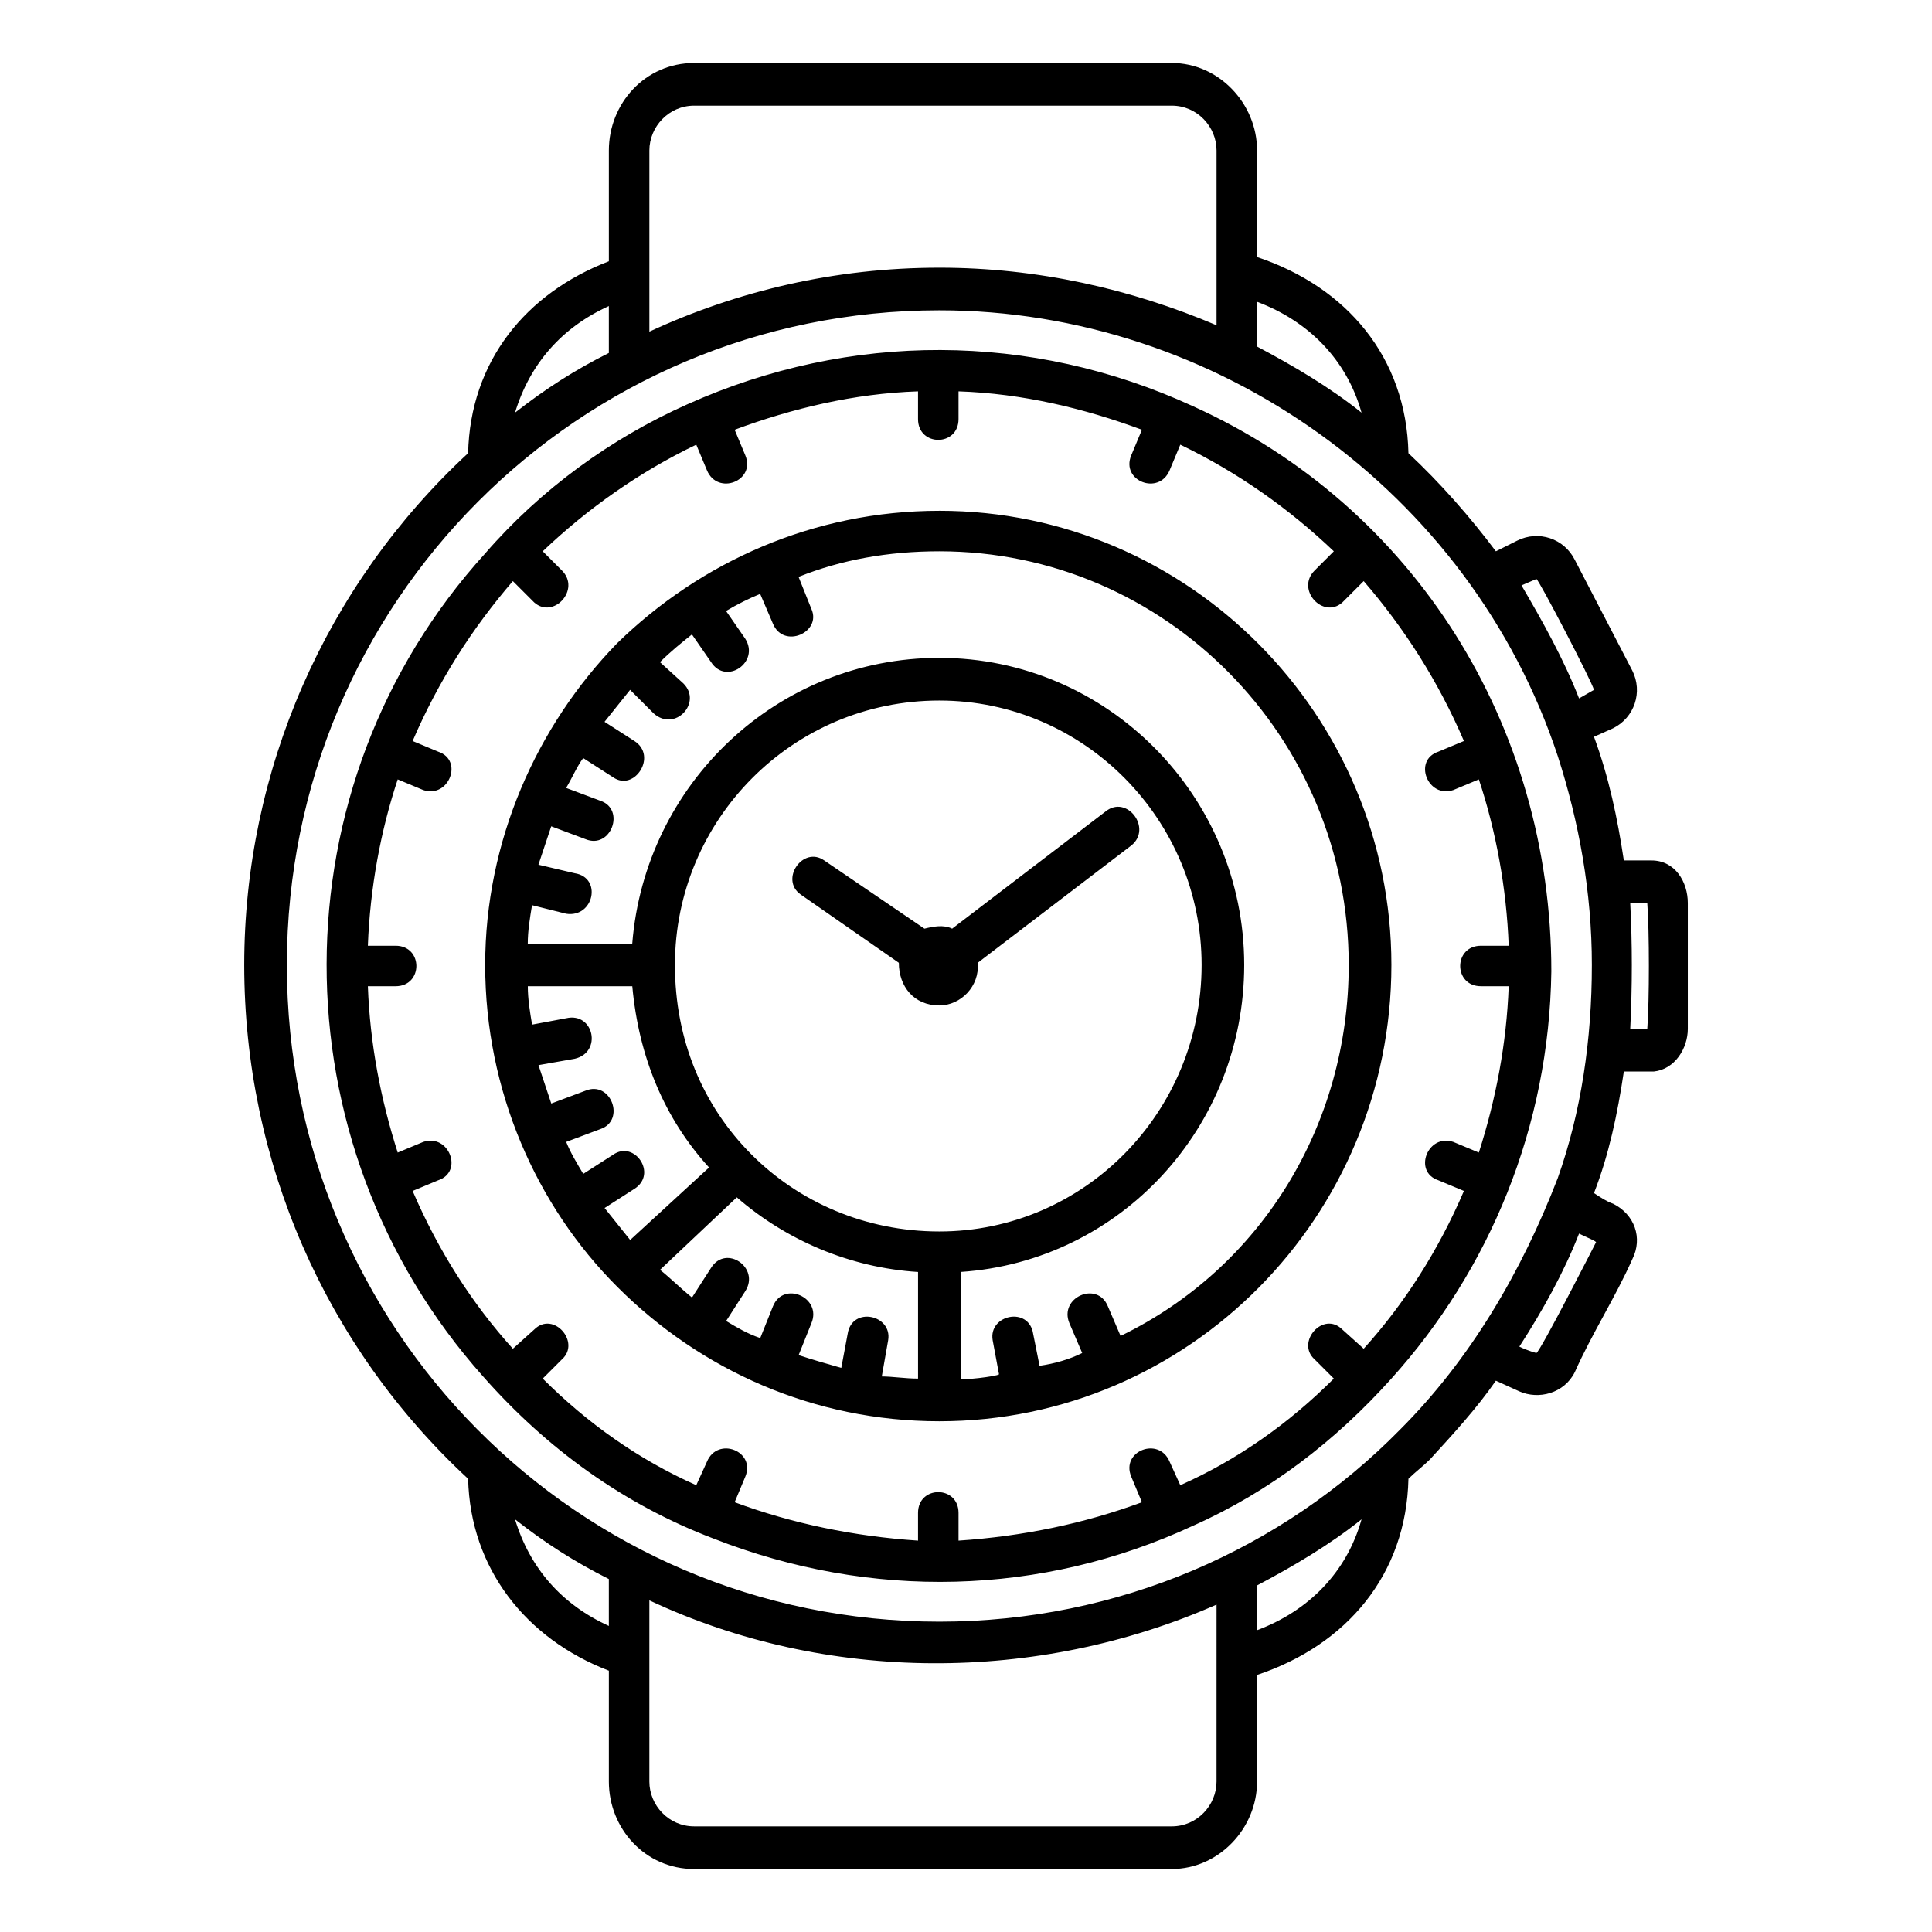
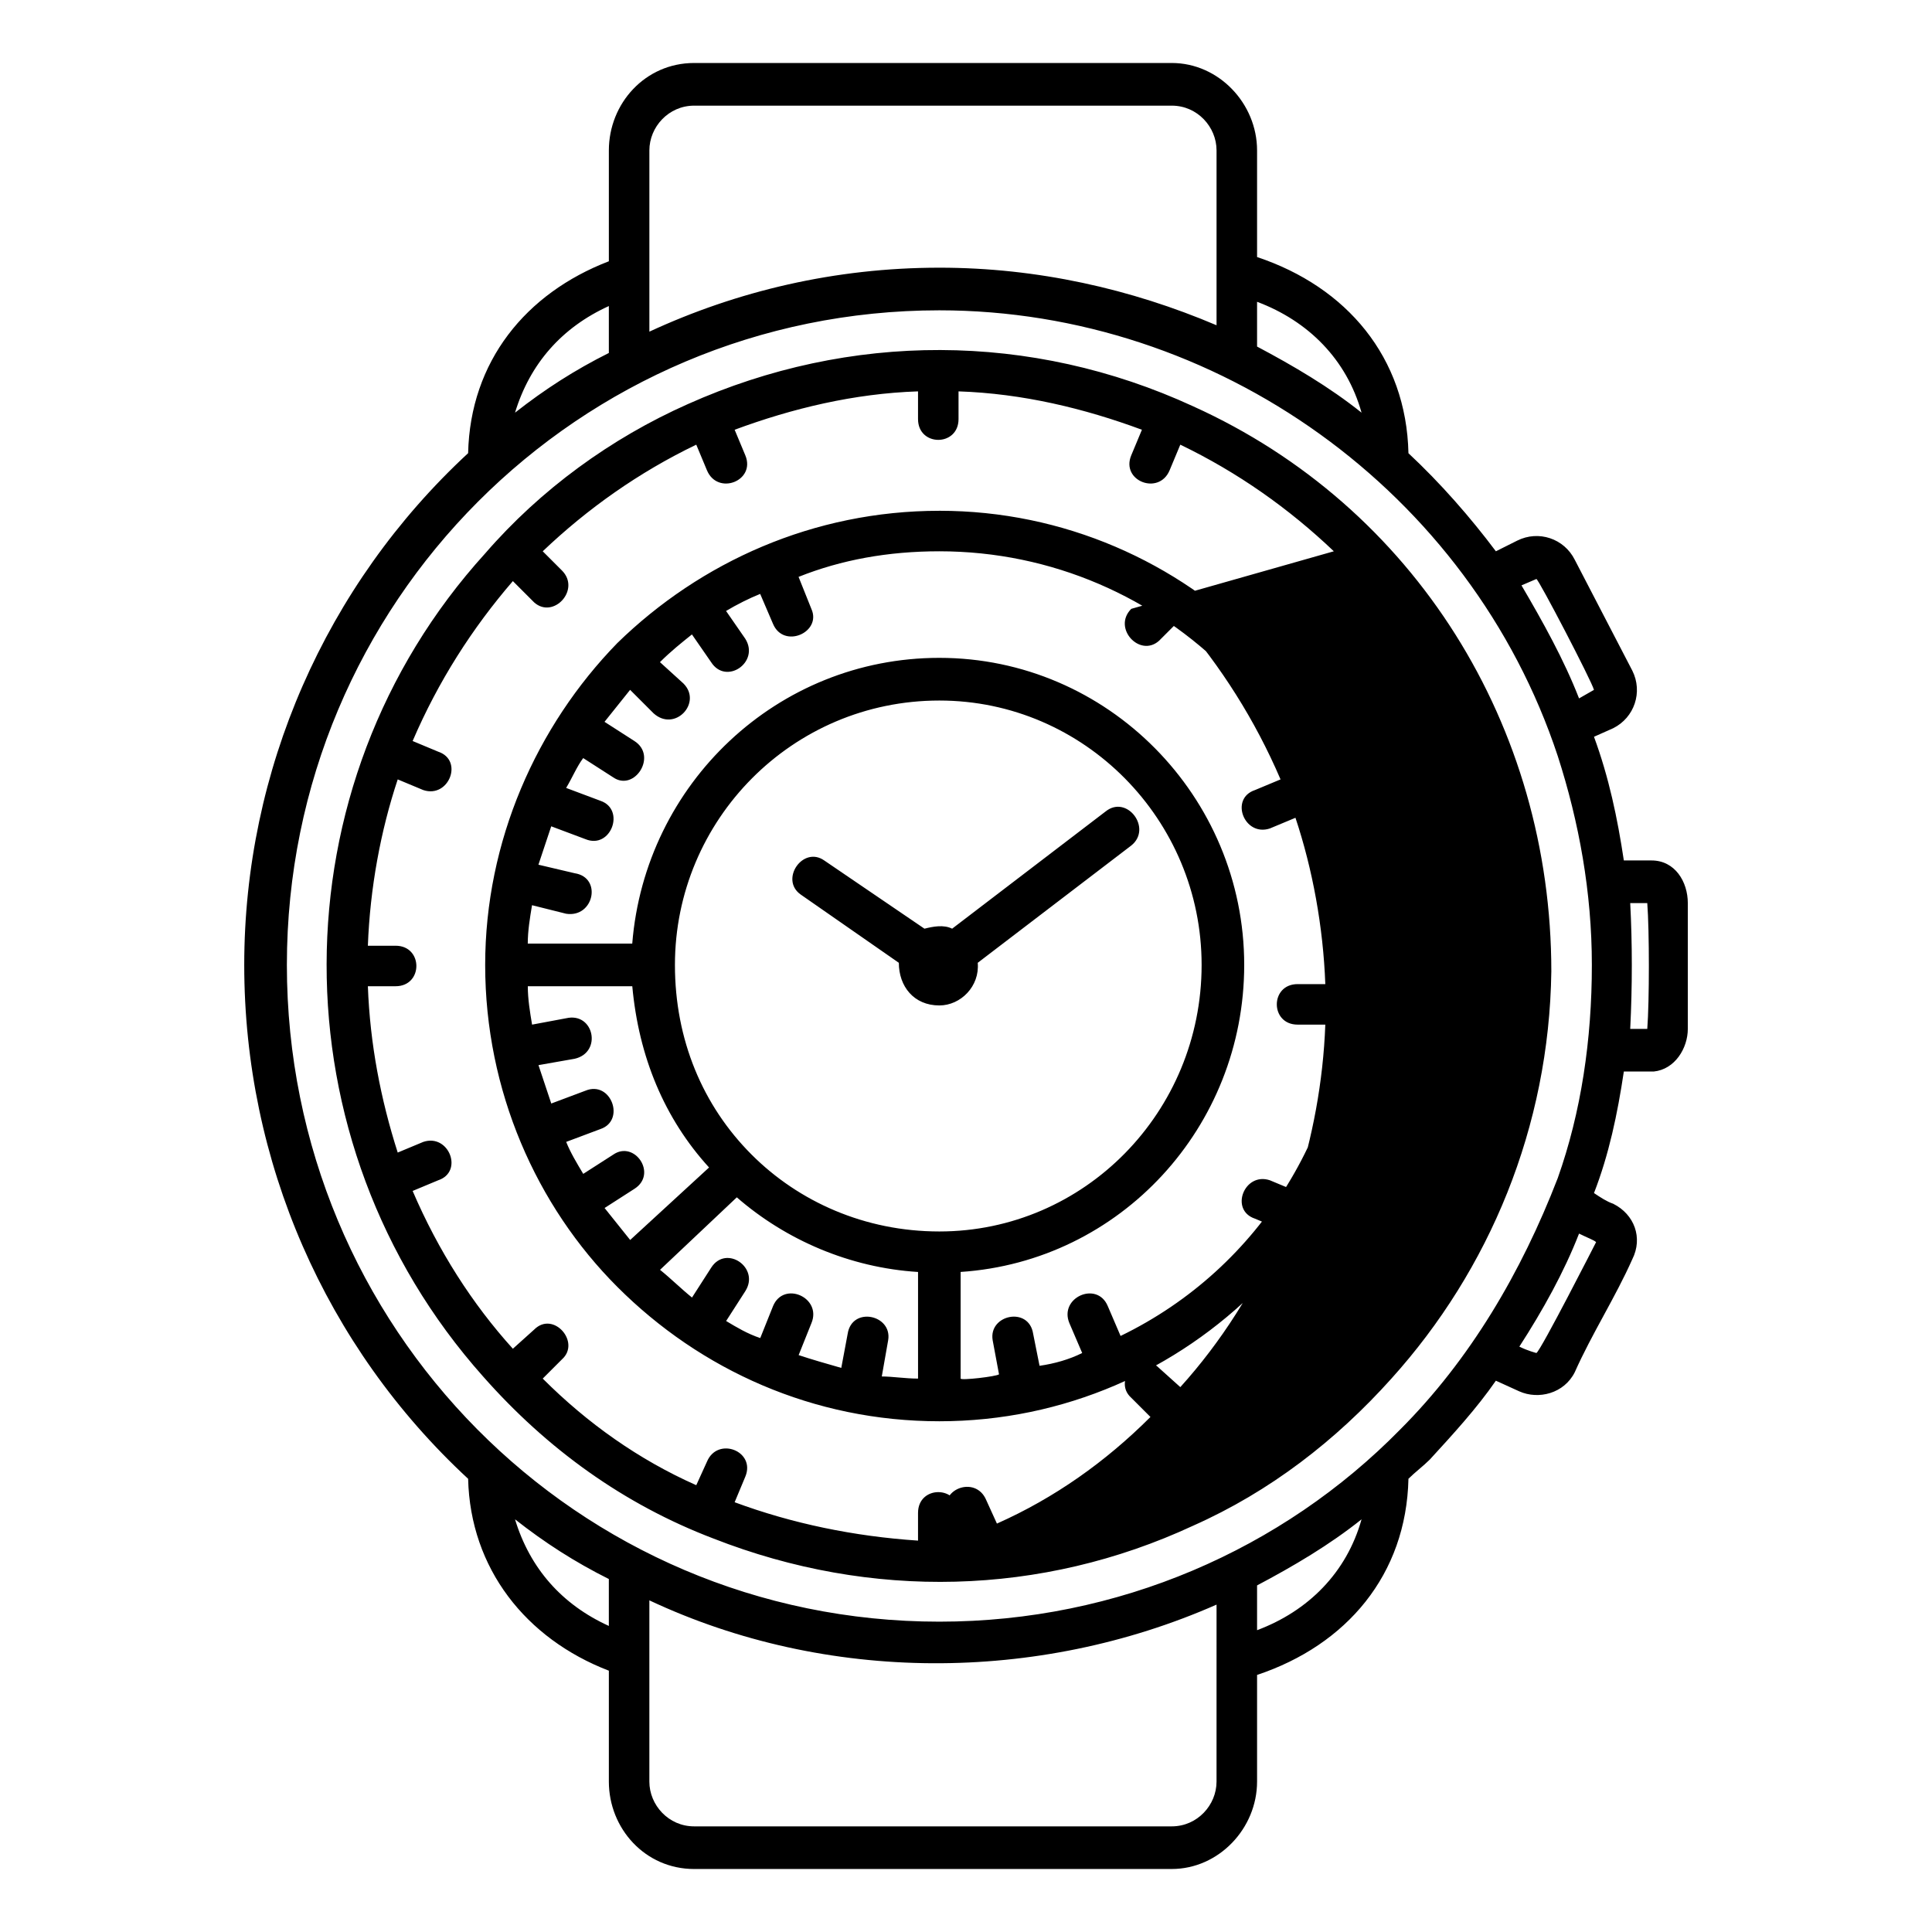
<svg xmlns="http://www.w3.org/2000/svg" fill="#000000" width="800px" height="800px" version="1.1" viewBox="144 144 512 512">
-   <path d="m305.35 237.54v-12.434c-12.434 5.652-20.906 15.254-24.863 28.254 7.91-6.211 15.824-11.301 24.863-15.82zm90.977 152.57 40.688-31.078c5.652-4.519 12.434 4.519 6.781 9.043l-40.688 31.078c0.562 6.219-4.519 11.301-10.172 11.301-6.781 0-10.734-5.082-10.734-11.301l-25.992-18.082c-5.652-3.953 0.562-13 6.219-9.043l26.562 18.082c2.254-0.566 5.074-1.129 7.336 0zm10.738 109.06c-1.129-6.781 9.609-9.043 10.734-1.691l1.691 8.473c3.953-0.562 7.91-1.691 11.301-3.391l-3.391-7.91c-2.828-6.781 7.344-11.301 10.172-4.519l3.391 7.91c37.297-18.082 60.461-55.941 60.461-98.324 0-60.461-48.598-109.62-108.5-109.62-13.562 0-25.992 2.262-37.297 6.781l3.391 8.473c2.828 6.219-7.344 10.734-10.172 3.953l-3.391-7.91c-2.828 1.129-6.219 2.828-9.043 4.519l5.082 7.344c3.953 6.219-5.082 12.434-9.043 6.219l-5.082-7.344c-2.828 2.262-5.652 4.519-8.473 7.344l6.219 5.652c5.082 5.082-2.262 13-7.91 7.91l-6.219-6.219c-2.262 2.828-4.519 5.652-6.781 8.473l7.91 5.082c6.219 3.953 0 13.562-5.652 9.609l-7.91-5.082c-1.691 2.262-2.828 5.082-4.519 7.91l9.043 3.391c6.781 2.262 2.828 13-3.953 10.172l-9.043-3.391c-1.129 3.391-2.262 6.781-3.391 10.172l9.609 2.262c7.344 1.129 5.082 11.863-2.262 10.734l-9.043-2.262c-0.562 3.391-1.129 6.781-1.129 10.172h27.688c3.391-42.379 38.426-75.723 81.371-75.723 44.641 0 80.805 36.727 80.805 81.371 0 42.945-32.773 78.543-75.152 81.371v28.254c0 0.562 9.609-0.562 10.172-1.129zm-38.426-1.691c1.129-7.344 11.863-5.082 10.734 1.691l-1.691 9.609c2.828 0 6.219 0.562 9.609 0.562v-28.254c-18.082-1.129-35.035-8.473-48.031-19.781l-20.344 19.211c2.828 2.262 5.652 5.082 8.473 7.344l5.082-7.91c3.953-6.219 13 0 9.043 6.219l-5.082 7.91c2.828 1.691 5.652 3.391 9.043 4.519l3.391-8.473c2.828-6.781 13-2.262 10.172 4.519l-3.391 8.473c3.391 1.129 7.344 2.262 11.301 3.391zm-62.16-47.469c5.652-3.953 11.863 5.082 5.652 9.043l-7.91 5.082c2.262 2.828 4.519 5.652 6.781 8.473l20.906-19.211c-11.863-13-18.645-29.383-20.344-48.031h-27.688c0 3.391 0.562 6.781 1.129 10.172l9.043-1.691c7.344-1.691 9.609 9.043 2.262 10.734l-9.609 1.691c1.129 3.391 2.262 6.781 3.391 10.172l9.043-3.391c6.781-2.828 10.734 7.91 3.953 10.172l-9.043 3.391c1.129 2.828 2.828 5.652 4.519 8.473zm86.457-170.65c66.113 0 119.8 54.246 119.8 120.36 0 66.68-53.68 120.93-119.8 120.93-33.336 0-63.289-13.562-85.324-35.598-21.473-21.473-35.035-51.988-35.035-85.324 0-32.773 13.562-63.289 35.035-85.324 22.039-21.477 51.988-35.039 85.324-35.039zm183.09 137.31h4.519c0.562-7.344 0.562-25.992 0-33.336h-4.519c0.562 10.73 0.562 22.035 0 33.336zm-1.691-44.641h7.344c6.219 0 9.609 5.652 9.609 11.301v33.336c0 5.082-3.391 10.734-9.043 11.301h-7.91c-1.691 11.301-3.953 22.035-7.91 32.207 1.691 1.129 3.391 2.262 5.082 2.828 5.652 2.828 7.91 9.043 5.082 14.691-4.519 10.172-10.734 19.781-15.254 29.953-2.828 5.652-9.609 7.344-14.691 5.082l-6.219-2.828c-5.082 7.344-11.301 14.125-17.516 20.906-1.691 1.691-3.953 3.391-5.652 5.082-0.562 25.426-16.391 44.078-40.117 51.988v28.254c0 12.434-10.172 23.172-22.602 23.172l-126.58 0.004c-13 0-22.602-10.734-22.602-23.172v-29.383c-22.035-8.473-36.727-27.125-37.297-50.855-37.859-35.035-59.332-84.195-59.332-136.18 0-51.426 21.473-100.59 59.332-135.62 0.562-24.297 15.254-42.379 37.297-50.855v-29.375c0-12.434 9.609-23.172 22.602-23.172h126.58c12.434 0 22.602 10.734 22.602 23.172v28.254c23.734 7.91 39.555 26.562 40.117 51.988 8.473 7.91 16.391 16.953 23.172 25.992l5.652-2.828c5.652-2.828 12.434-0.562 15.254 5.082l15.254 29.383c2.828 5.652 0.562 12.434-5.082 15.254l-5.082 2.262c3.949 10.746 6.211 21.48 7.91 32.781zm-27.691 128.84c2.262 1.129 4.519 1.691 4.519 1.691 1.129-0.562 15.82-29.383 15.82-29.383-0.562-0.562-2.262-1.129-4.519-2.262-3.953 10.172-9.609 20.344-15.82 29.953zm10.172-44.645c6.219-17.516 9.043-36.727 9.043-56.508 0-19.211-3.391-37.859-9.043-55.379-23.172-70.07-90.414-118.1-163.88-118.1-95.496 0-172.91 77.414-172.91 173.48s76.852 174.04 172.91 174.04c47.465 0 90.977-19.211 122.06-50.855 18.648-18.637 32.211-41.809 41.816-66.672zm5.648-127.14 3.953-2.262c-0.562-2.262-14.691-29.383-15.254-29.383l-3.953 1.691c5.644 9.609 11.301 19.781 15.254 29.953zm-102.28-77.414c58.77 26.555 94.934 84.762 94.934 149.74-0.562 41.25-16.391 79.109-42.379 107.93-14.691 16.391-32.207 29.953-52.551 38.988-40.117 18.645-85.324 19.781-127.14 3.391-23.734-9.043-44.078-23.734-61.027-42.945-55.379-62.16-55.379-156.52 0.562-218.12 14.691-16.953 33.336-30.516 53.68-39.555 42.941-19.211 90.977-19.211 133.92 0.57zm37.297 38.426c-11.863-11.301-25.426-20.906-40.688-28.254l-2.828 6.781c-2.828 6.781-13 2.828-10.172-3.953l2.828-6.781c-15.254-5.652-31.645-9.609-48.598-10.172v7.344c0 7.344-10.734 7.344-10.734 0v-7.344c-16.953 0.562-33.336 4.519-48.598 10.172l2.828 6.781c2.828 6.781-7.344 10.734-10.172 3.953l-2.828-6.781c-15.254 7.344-28.816 16.953-40.688 28.254l5.082 5.082c5.082 5.082-2.262 13-7.344 8.473l-5.652-5.652c-10.734 12.434-19.781 26.562-26.562 42.379l6.781 2.828c6.781 2.262 2.828 12.434-3.953 10.172l-6.781-2.828c-4.519 13.562-7.344 28.816-7.91 44.078h7.344c7.344 0 7.344 10.734 0 10.734h-7.344c0.562 15.254 3.391 29.953 7.91 44.078l6.781-2.828c6.781-2.262 10.734 7.91 3.953 10.172l-6.781 2.828c6.781 15.82 15.82 29.953 26.562 41.816l5.652-5.082c5.082-5.082 12.434 3.391 7.344 7.91l-5.082 5.082c11.863 11.863 25.426 21.473 40.688 28.254l2.828-6.219c2.828-6.781 13-2.828 10.172 3.953l-2.828 6.781c15.254 5.652 31.645 9.043 48.598 10.172v-7.344c0-7.344 10.734-7.344 10.734 0v7.344c16.953-1.129 33.336-4.519 48.598-10.172l-2.828-6.781c-2.828-6.781 7.344-10.734 10.172-3.953l2.828 6.219c15.254-6.781 28.816-16.391 40.688-28.254l-5.082-5.082c-5.082-4.519 2.262-13 7.344-7.91l5.652 5.082c10.734-11.863 19.781-25.992 26.562-41.816l-6.781-2.828c-6.781-2.262-2.828-12.434 3.953-10.172l6.781 2.828c4.519-14.125 7.344-28.816 7.91-44.078h-7.344c-7.344 0-7.344-10.734 0-10.734h7.344c-0.562-15.254-3.391-30.516-7.91-44.078l-6.781 2.828c-6.781 2.262-10.734-7.91-3.953-10.172l6.781-2.828c-6.781-15.82-15.82-29.953-26.562-42.379l-5.652 5.652c-5.082 4.519-12.434-3.391-7.344-8.473zm7.344-36.734c-3.953-14.125-14.125-24.297-27.688-29.383v11.863c9.605 5.09 19.211 10.738 27.688 17.52zm-38.426-23.164v-46.336c0-6.219-5.082-11.863-11.863-11.863h-126.58c-6.781 0-11.863 5.652-11.863 11.863v48.031c23.172-10.734 49.16-16.953 76.852-16.953 25.984-0.004 50.848 5.648 73.453 15.258zm38.426 316.44c-8.473 6.781-18.082 12.434-27.688 17.516v11.863c13.562-5.078 23.734-15.25 27.688-29.379zm-38.426 22.602c-47.465 20.906-103.41 20.906-150.31-1.129v48.031c0 6.219 5.082 11.863 11.863 11.863h126.58c6.781 0 11.863-5.652 11.863-11.863l0.004-46.902zm-161.05-6.781c-9.043-4.519-16.953-9.609-24.863-15.824 3.953 13 12.434 22.602 24.863 28.254zm87.586-232.81c-38.988 0-70.07 31.645-70.07 70.07 0 19.781 7.344 37.297 20.344 50.289 12.434 12.434 29.953 20.344 49.727 20.344 38.426 0 69.504-31.645 69.504-70.633 0.004-38.43-31.078-70.07-69.504-70.07z" />
+   <path d="m305.35 237.54v-12.434c-12.434 5.652-20.906 15.254-24.863 28.254 7.91-6.211 15.824-11.301 24.863-15.82zm90.977 152.57 40.688-31.078c5.652-4.519 12.434 4.519 6.781 9.043l-40.688 31.078c0.562 6.219-4.519 11.301-10.172 11.301-6.781 0-10.734-5.082-10.734-11.301l-25.992-18.082c-5.652-3.953 0.562-13 6.219-9.043l26.562 18.082c2.254-0.566 5.074-1.129 7.336 0zm10.738 109.06c-1.129-6.781 9.609-9.043 10.734-1.691l1.691 8.473c3.953-0.562 7.91-1.691 11.301-3.391l-3.391-7.91c-2.828-6.781 7.344-11.301 10.172-4.519l3.391 7.91c37.297-18.082 60.461-55.941 60.461-98.324 0-60.461-48.598-109.62-108.5-109.62-13.562 0-25.992 2.262-37.297 6.781l3.391 8.473c2.828 6.219-7.344 10.734-10.172 3.953l-3.391-7.91c-2.828 1.129-6.219 2.828-9.043 4.519l5.082 7.344c3.953 6.219-5.082 12.434-9.043 6.219l-5.082-7.344c-2.828 2.262-5.652 4.519-8.473 7.344l6.219 5.652c5.082 5.082-2.262 13-7.91 7.91l-6.219-6.219c-2.262 2.828-4.519 5.652-6.781 8.473l7.91 5.082c6.219 3.953 0 13.562-5.652 9.609l-7.91-5.082c-1.691 2.262-2.828 5.082-4.519 7.91l9.043 3.391c6.781 2.262 2.828 13-3.953 10.172l-9.043-3.391c-1.129 3.391-2.262 6.781-3.391 10.172l9.609 2.262c7.344 1.129 5.082 11.863-2.262 10.734l-9.043-2.262c-0.562 3.391-1.129 6.781-1.129 10.172h27.688c3.391-42.379 38.426-75.723 81.371-75.723 44.641 0 80.805 36.727 80.805 81.371 0 42.945-32.773 78.543-75.152 81.371v28.254c0 0.562 9.609-0.562 10.172-1.129zm-38.426-1.691c1.129-7.344 11.863-5.082 10.734 1.691l-1.691 9.609c2.828 0 6.219 0.562 9.609 0.562v-28.254c-18.082-1.129-35.035-8.473-48.031-19.781l-20.344 19.211c2.828 2.262 5.652 5.082 8.473 7.344l5.082-7.91c3.953-6.219 13 0 9.043 6.219l-5.082 7.91c2.828 1.691 5.652 3.391 9.043 4.519l3.391-8.473c2.828-6.781 13-2.262 10.172 4.519l-3.391 8.473c3.391 1.129 7.344 2.262 11.301 3.391zm-62.16-47.469c5.652-3.953 11.863 5.082 5.652 9.043l-7.91 5.082c2.262 2.828 4.519 5.652 6.781 8.473l20.906-19.211c-11.863-13-18.645-29.383-20.344-48.031h-27.688c0 3.391 0.562 6.781 1.129 10.172l9.043-1.691c7.344-1.691 9.609 9.043 2.262 10.734l-9.609 1.691c1.129 3.391 2.262 6.781 3.391 10.172l9.043-3.391c6.781-2.828 10.734 7.91 3.953 10.172l-9.043 3.391c1.129 2.828 2.828 5.652 4.519 8.473zm86.457-170.65c66.113 0 119.8 54.246 119.8 120.36 0 66.68-53.68 120.93-119.8 120.93-33.336 0-63.289-13.562-85.324-35.598-21.473-21.473-35.035-51.988-35.035-85.324 0-32.773 13.562-63.289 35.035-85.324 22.039-21.477 51.988-35.039 85.324-35.039zm183.09 137.31h4.519c0.562-7.344 0.562-25.992 0-33.336h-4.519c0.562 10.73 0.562 22.035 0 33.336zm-1.691-44.641h7.344c6.219 0 9.609 5.652 9.609 11.301v33.336c0 5.082-3.391 10.734-9.043 11.301h-7.91c-1.691 11.301-3.953 22.035-7.91 32.207 1.691 1.129 3.391 2.262 5.082 2.828 5.652 2.828 7.91 9.043 5.082 14.691-4.519 10.172-10.734 19.781-15.254 29.953-2.828 5.652-9.609 7.344-14.691 5.082l-6.219-2.828c-5.082 7.344-11.301 14.125-17.516 20.906-1.691 1.691-3.953 3.391-5.652 5.082-0.562 25.426-16.391 44.078-40.117 51.988v28.254c0 12.434-10.172 23.172-22.602 23.172l-126.58 0.004c-13 0-22.602-10.734-22.602-23.172v-29.383c-22.035-8.473-36.727-27.125-37.297-50.855-37.859-35.035-59.332-84.195-59.332-136.18 0-51.426 21.473-100.59 59.332-135.62 0.562-24.297 15.254-42.379 37.297-50.855v-29.375c0-12.434 9.609-23.172 22.602-23.172h126.58c12.434 0 22.602 10.734 22.602 23.172v28.254c23.734 7.91 39.555 26.562 40.117 51.988 8.473 7.91 16.391 16.953 23.172 25.992l5.652-2.828c5.652-2.828 12.434-0.562 15.254 5.082l15.254 29.383c2.828 5.652 0.562 12.434-5.082 15.254l-5.082 2.262c3.949 10.746 6.211 21.48 7.91 32.781zm-27.691 128.84c2.262 1.129 4.519 1.691 4.519 1.691 1.129-0.562 15.82-29.383 15.82-29.383-0.562-0.562-2.262-1.129-4.519-2.262-3.953 10.172-9.609 20.344-15.82 29.953zm10.172-44.645c6.219-17.516 9.043-36.727 9.043-56.508 0-19.211-3.391-37.859-9.043-55.379-23.172-70.07-90.414-118.1-163.88-118.1-95.496 0-172.91 77.414-172.91 173.48s76.852 174.04 172.91 174.04c47.465 0 90.977-19.211 122.06-50.855 18.648-18.637 32.211-41.809 41.816-66.672zm5.648-127.14 3.953-2.262c-0.562-2.262-14.691-29.383-15.254-29.383l-3.953 1.691c5.644 9.609 11.301 19.781 15.254 29.953zm-102.28-77.414c58.77 26.555 94.934 84.762 94.934 149.74-0.562 41.25-16.391 79.109-42.379 107.93-14.691 16.391-32.207 29.953-52.551 38.988-40.117 18.645-85.324 19.781-127.14 3.391-23.734-9.043-44.078-23.734-61.027-42.945-55.379-62.16-55.379-156.52 0.562-218.12 14.691-16.953 33.336-30.516 53.68-39.555 42.941-19.211 90.977-19.211 133.92 0.57zm37.297 38.426c-11.863-11.301-25.426-20.906-40.688-28.254l-2.828 6.781c-2.828 6.781-13 2.828-10.172-3.953l2.828-6.781c-15.254-5.652-31.645-9.609-48.598-10.172v7.344c0 7.344-10.734 7.344-10.734 0v-7.344c-16.953 0.562-33.336 4.519-48.598 10.172l2.828 6.781c2.828 6.781-7.344 10.734-10.172 3.953l-2.828-6.781c-15.254 7.344-28.816 16.953-40.688 28.254l5.082 5.082c5.082 5.082-2.262 13-7.344 8.473l-5.652-5.652c-10.734 12.434-19.781 26.562-26.562 42.379l6.781 2.828c6.781 2.262 2.828 12.434-3.953 10.172l-6.781-2.828c-4.519 13.562-7.344 28.816-7.91 44.078h7.344c7.344 0 7.344 10.734 0 10.734h-7.344c0.562 15.254 3.391 29.953 7.91 44.078l6.781-2.828c6.781-2.262 10.734 7.91 3.953 10.172l-6.781 2.828c6.781 15.82 15.82 29.953 26.562 41.816l5.652-5.082c5.082-5.082 12.434 3.391 7.344 7.91l-5.082 5.082c11.863 11.863 25.426 21.473 40.688 28.254l2.828-6.219c2.828-6.781 13-2.828 10.172 3.953l-2.828 6.781c15.254 5.652 31.645 9.043 48.598 10.172v-7.344c0-7.344 10.734-7.344 10.734 0v7.344l-2.828-6.781c-2.828-6.781 7.344-10.734 10.172-3.953l2.828 6.219c15.254-6.781 28.816-16.391 40.688-28.254l-5.082-5.082c-5.082-4.519 2.262-13 7.344-7.91l5.652 5.082c10.734-11.863 19.781-25.992 26.562-41.816l-6.781-2.828c-6.781-2.262-2.828-12.434 3.953-10.172l6.781 2.828c4.519-14.125 7.344-28.816 7.91-44.078h-7.344c-7.344 0-7.344-10.734 0-10.734h7.344c-0.562-15.254-3.391-30.516-7.91-44.078l-6.781 2.828c-6.781 2.262-10.734-7.91-3.953-10.172l6.781-2.828c-6.781-15.82-15.82-29.953-26.562-42.379l-5.652 5.652c-5.082 4.519-12.434-3.391-7.344-8.473zm7.344-36.734c-3.953-14.125-14.125-24.297-27.688-29.383v11.863c9.605 5.09 19.211 10.738 27.688 17.52zm-38.426-23.164v-46.336c0-6.219-5.082-11.863-11.863-11.863h-126.58c-6.781 0-11.863 5.652-11.863 11.863v48.031c23.172-10.734 49.16-16.953 76.852-16.953 25.984-0.004 50.848 5.648 73.453 15.258zm38.426 316.44c-8.473 6.781-18.082 12.434-27.688 17.516v11.863c13.562-5.078 23.734-15.25 27.688-29.379zm-38.426 22.602c-47.465 20.906-103.41 20.906-150.31-1.129v48.031c0 6.219 5.082 11.863 11.863 11.863h126.58c6.781 0 11.863-5.652 11.863-11.863l0.004-46.902zm-161.05-6.781c-9.043-4.519-16.953-9.609-24.863-15.824 3.953 13 12.434 22.602 24.863 28.254zm87.586-232.81c-38.988 0-70.07 31.645-70.07 70.07 0 19.781 7.344 37.297 20.344 50.289 12.434 12.434 29.953 20.344 49.727 20.344 38.426 0 69.504-31.645 69.504-70.633 0.004-38.43-31.078-70.07-69.504-70.07z" />
</svg>